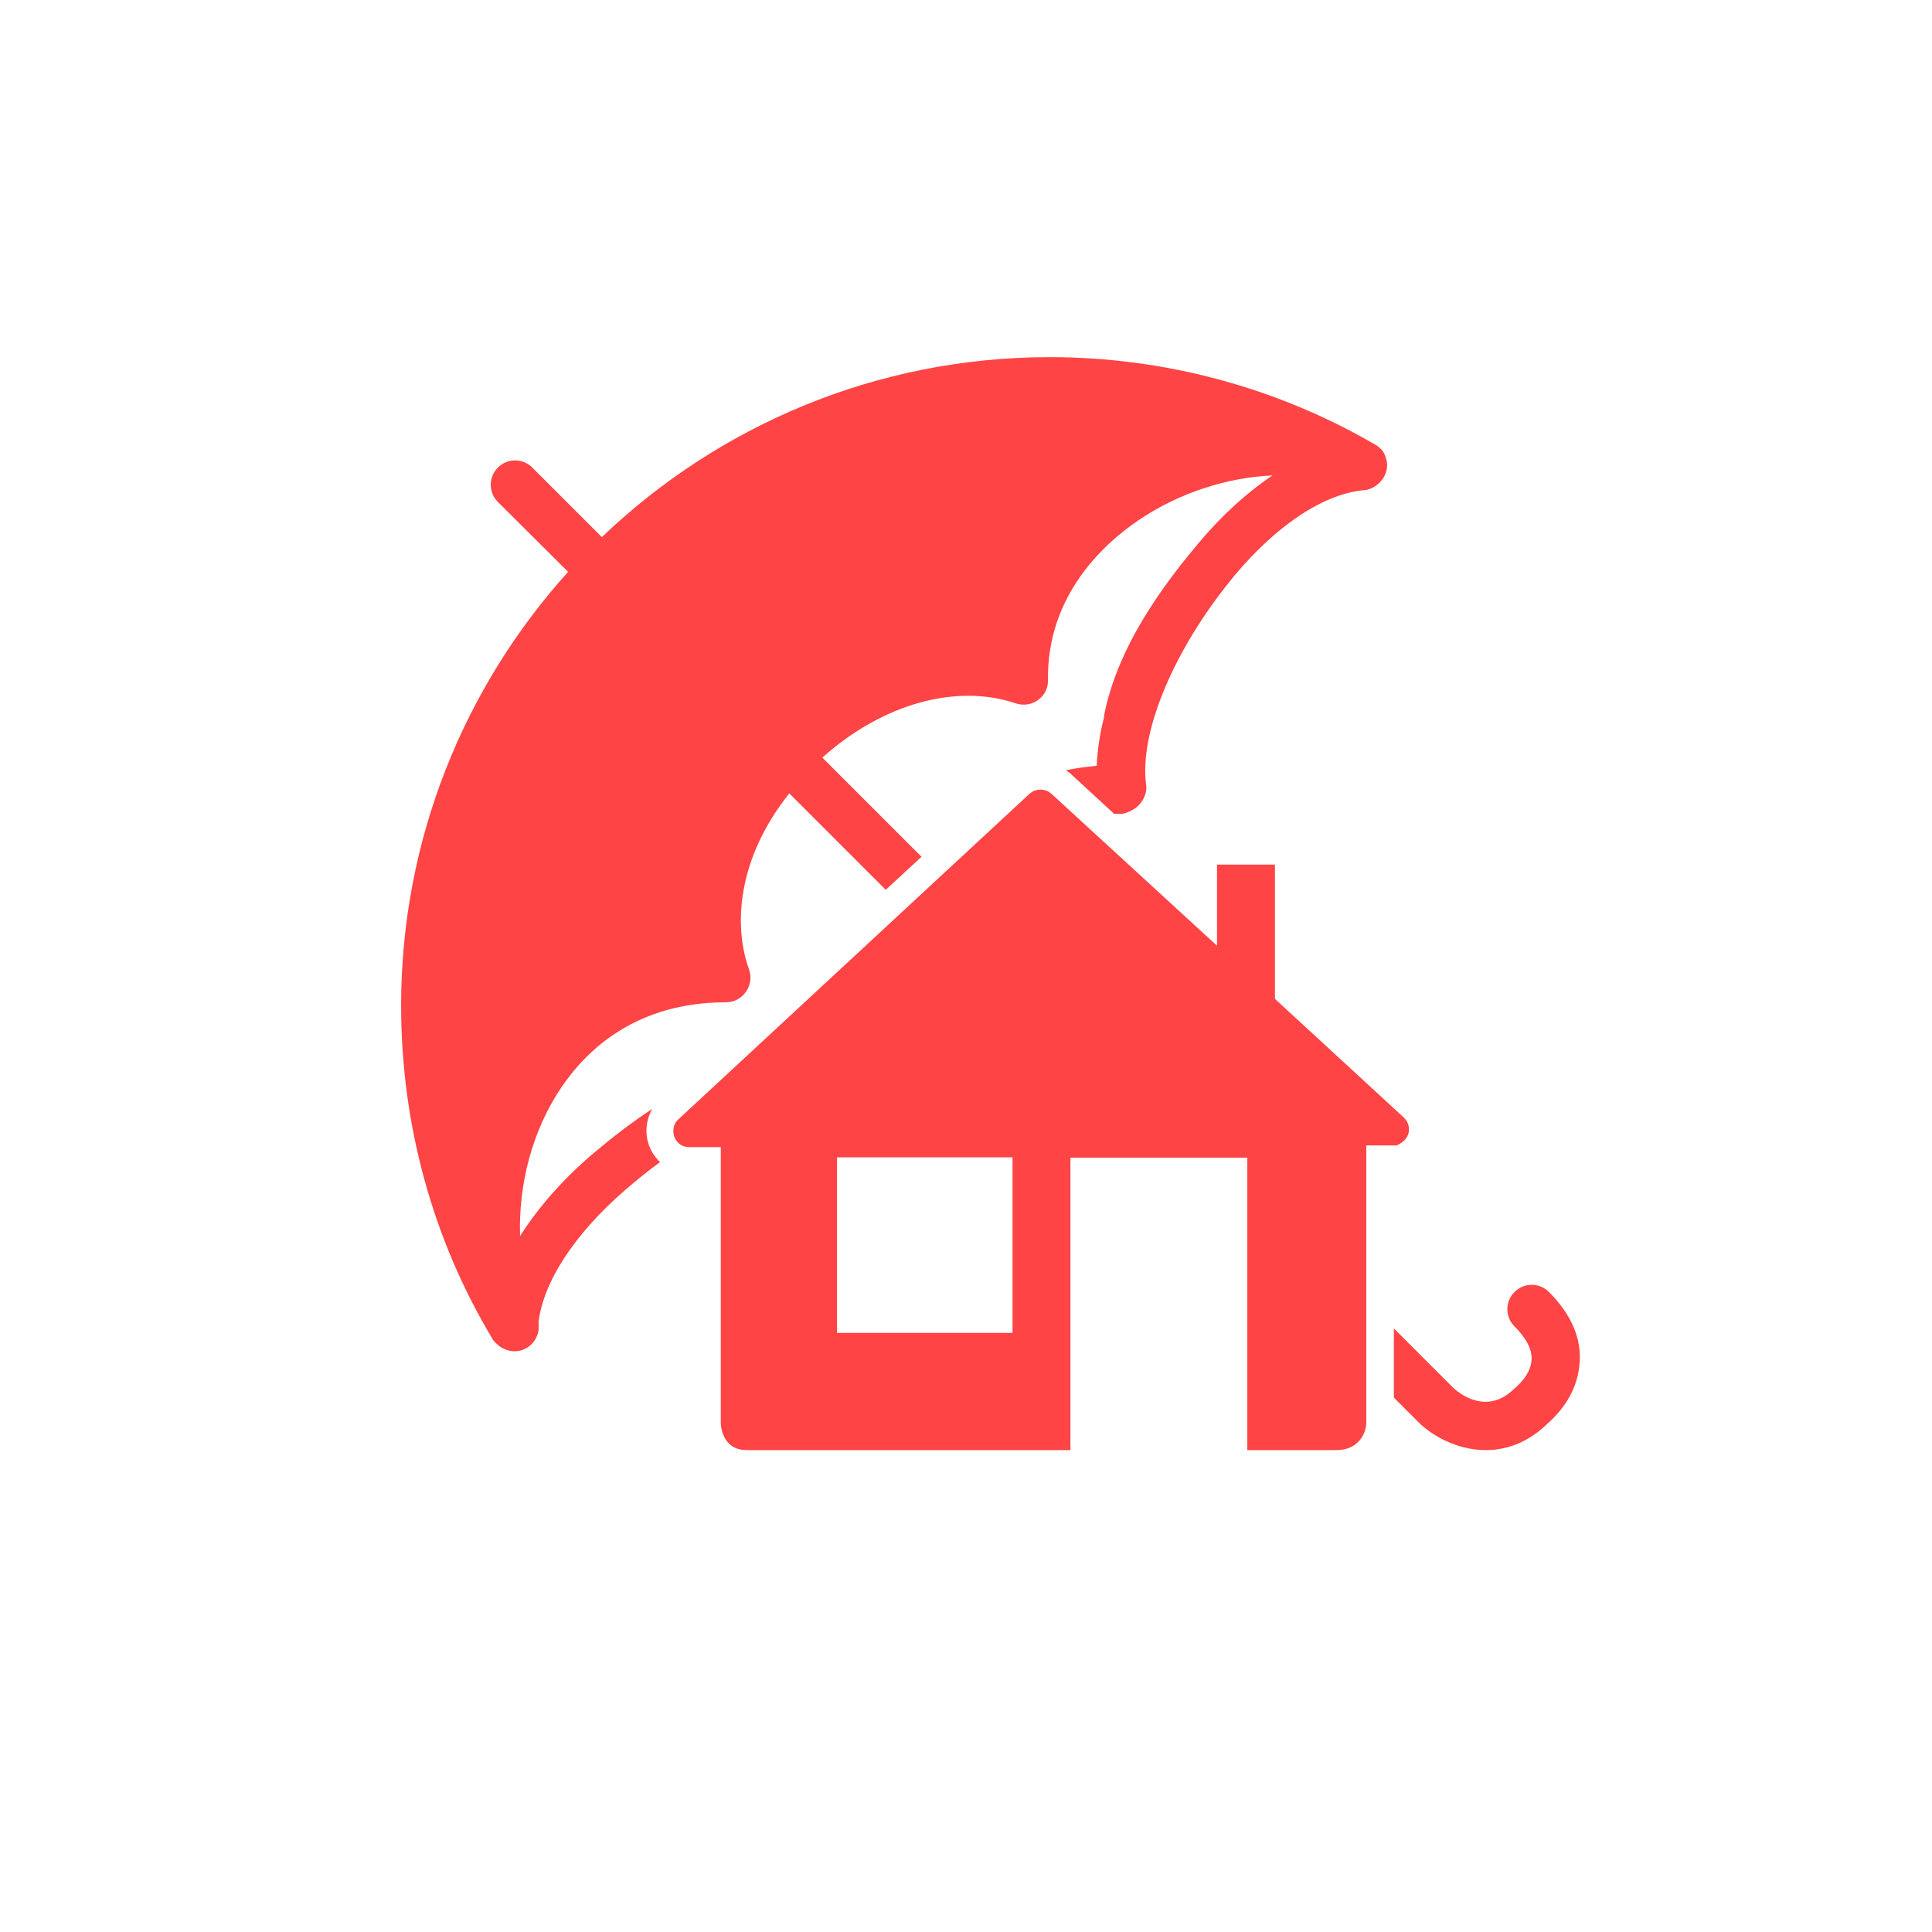
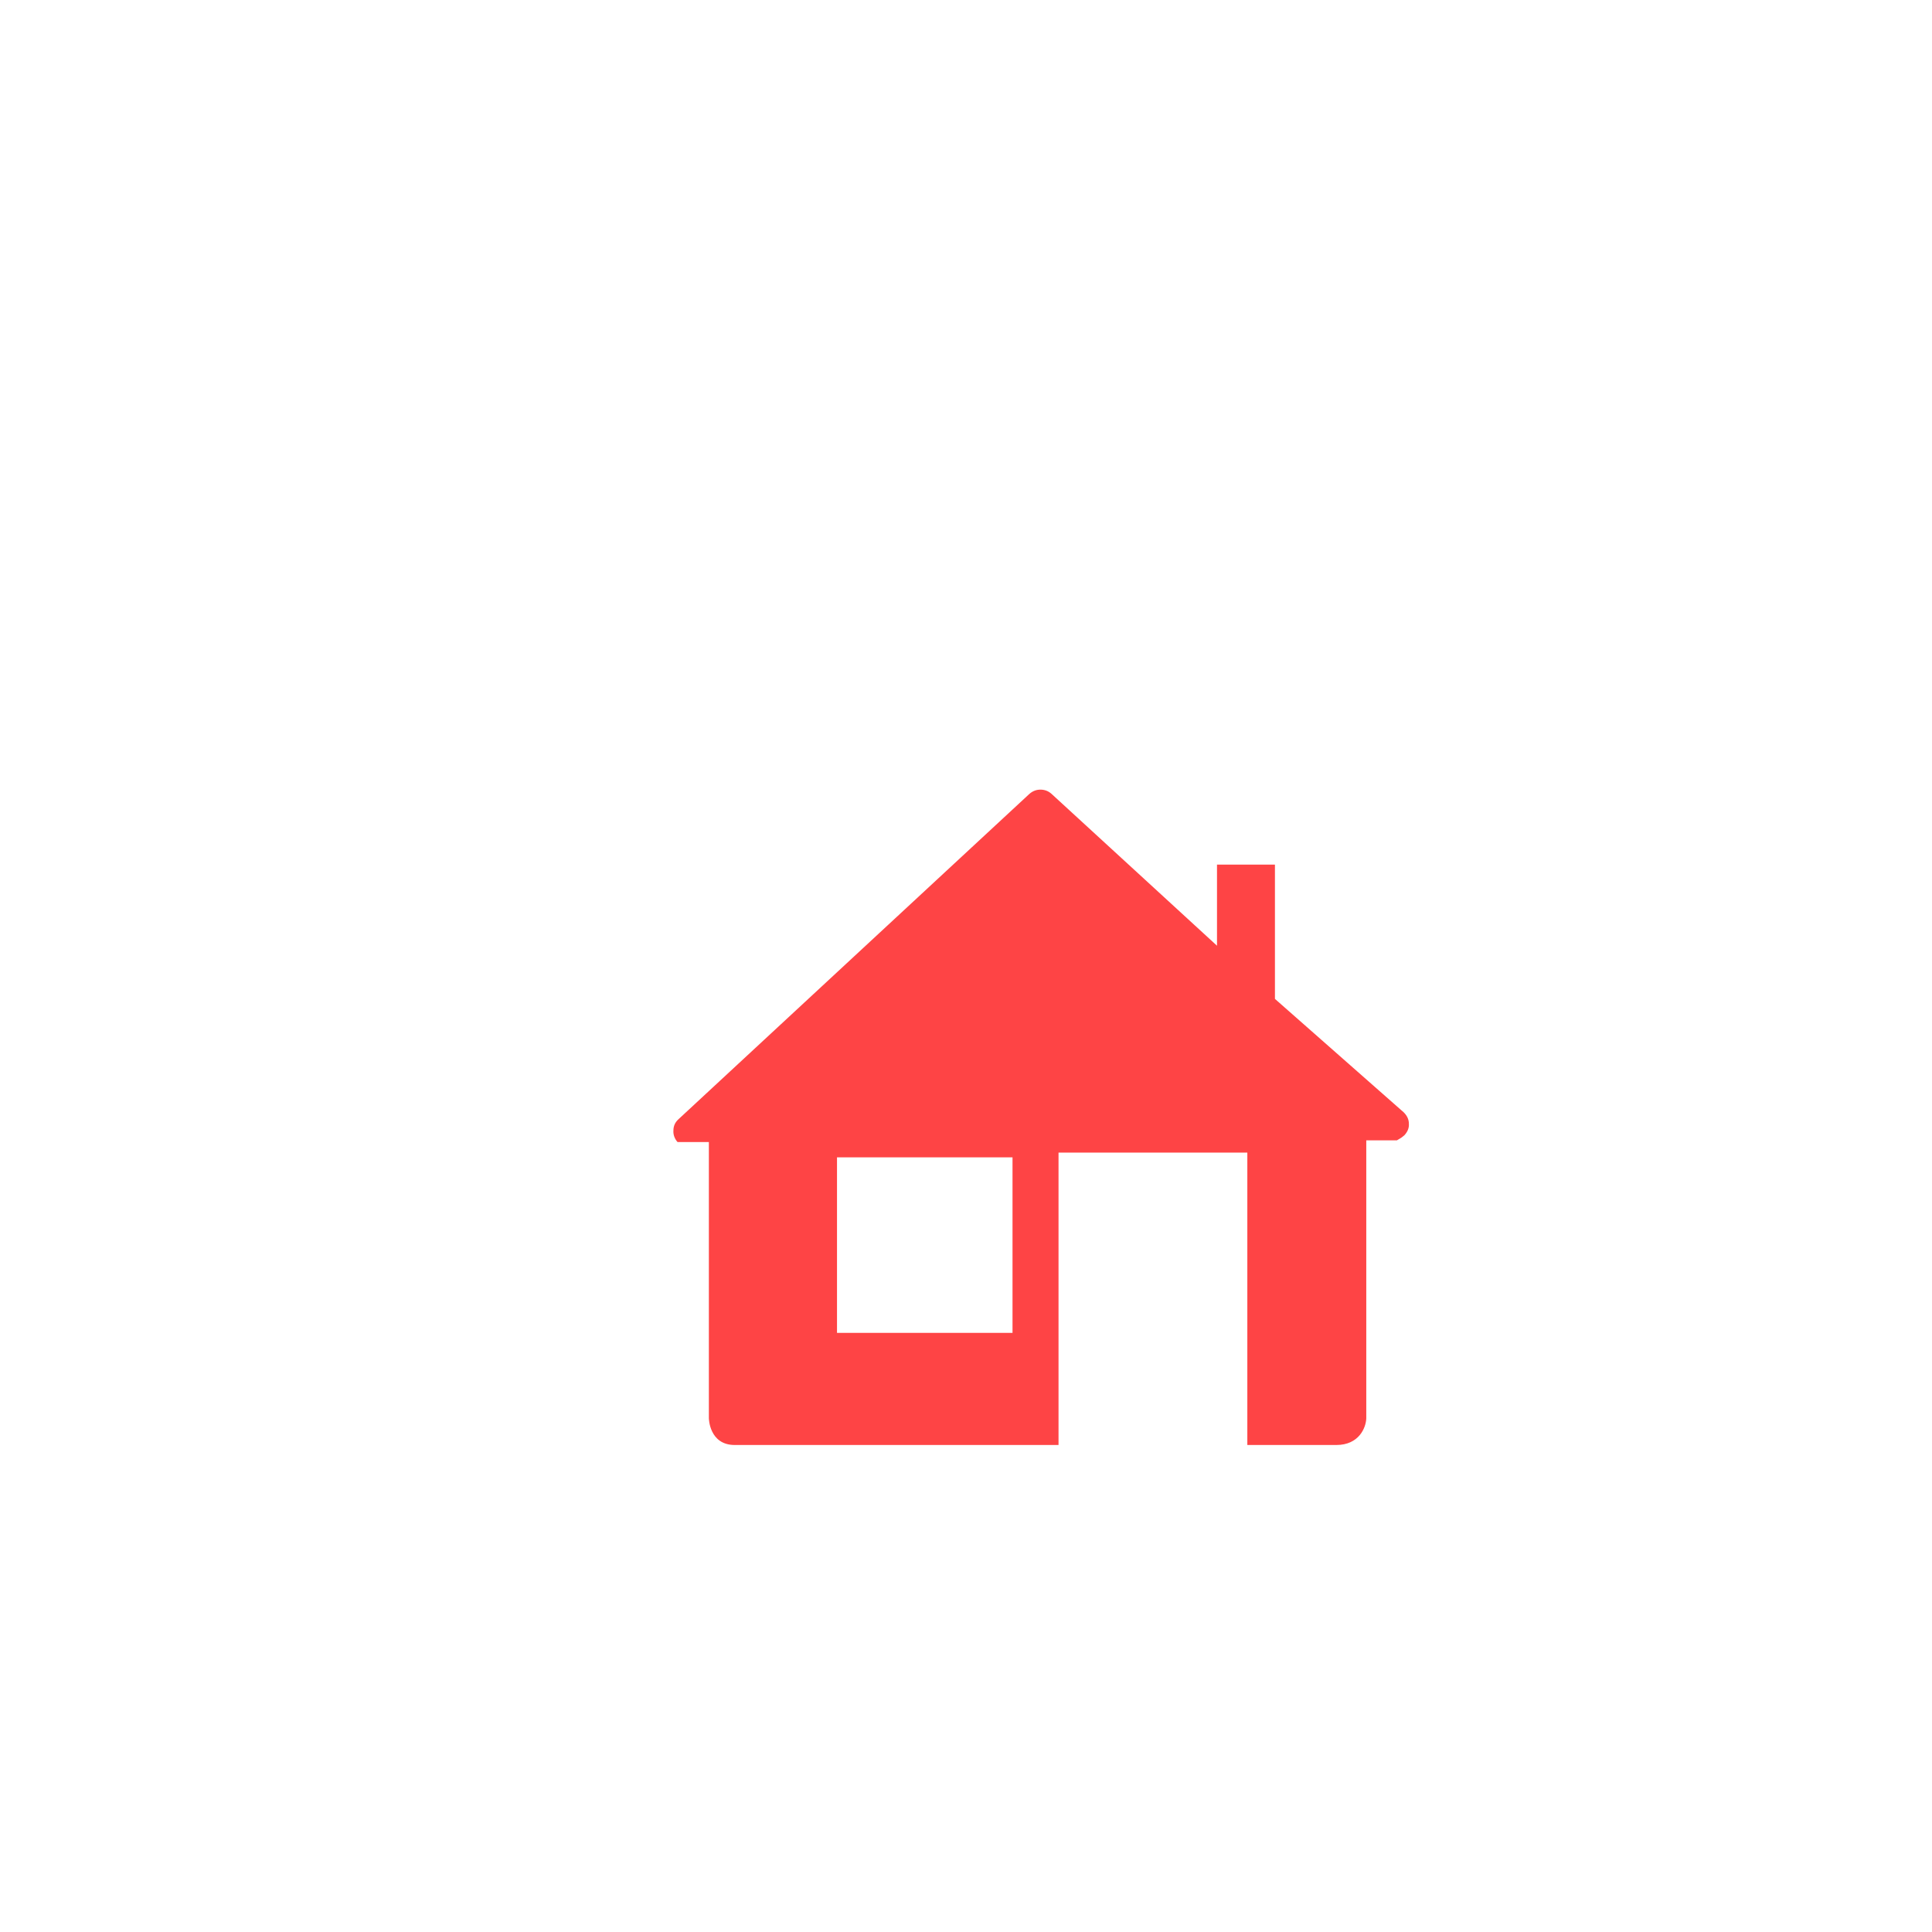
<svg xmlns="http://www.w3.org/2000/svg" version="1.1" id="Layer_1" x="0px" y="0px" viewBox="0 0 566.9 566.9" preserveAspectRatio="xMidYMid meet" style="enable-background:new 0 0 566.9 566.9;" xml:space="preserve">
  <style type="text/css">
	.st0{fill:#FE4445;}
</style>
-   <path class="st0" d="M454.5,379.1c-2.8-2.8-7.3-2.8-10.1,0s-2.8,7.3,0,10.1c3.5,3.5,5.2,6.8,5,9.8c-0.2,4.4-4.3,7.7-4.3,7.8  c-0.3,0.2-0.5,0.4-0.7,0.6c-7.8,7.8-15.7,1.9-17.9-0.1L409,389.8v20.3l7.4,7.4l0.1,0.1c7.7,7.3,24.1,13.3,37.6,0.1  c0.4-0.3,1-0.9,1.7-1.6c2.8-2.8,7.2-8.4,7.7-16.2C464.1,392.7,461,385.6,454.5,379.1z" />
-   <path class="st0" d="M189.7,331.2c0.1-2.1,0.7-4.1,1.7-5.8c-5.9,3.8-11.7,8.3-17.5,13.2c-9,7.7-16.1,15.9-21.3,24.1  c-0.5-15.4,3.7-31.2,12.1-43.6c7.7-11.4,22.3-25,48.3-25c2.3,0,4.5-1.1,5.9-3.1c1.3-1.9,1.7-4.4,0.9-6.5  c-4.6-12.7-3.6-32.4,11.8-51.7l28.3,28.3l10.5-9.7l-29.1-29.1c17.4-15.6,39.1-21.9,56.8-15.9c2.2,0.7,4.6,0.4,6.5-1s3-3.5,2.9-5.9  c-0.3-24.9,16.5-40,26.5-46.8c11.9-8.1,26.1-12.6,39.4-13.2c-7.5,5-15,11.8-22,20.2c-14.1,16.8-24.2,33.3-27.5,50.6h0.1  c-1.3,5-2,9.9-2.2,14.4c-3.1,0.3-6.1,0.7-9,1.3c0.4,0.3,0.8,0.6,1.2,0.9l0,0l0,0l12.9,11.9c0.8,0,1.7,0,2.5,0  c1.4-0.3,3.4-1.1,4.9-2.7c1.5-1.7,2.3-3.8,2-5.8c-2.1-15.8,8.6-40.1,24.8-60l0,0c0.4-0.5,0.8-1,1.2-1.5c12.6-15,26.5-24.1,38.3-25  c3.7-0.6,6.7-4,6.4-7.9c-0.1-0.8-0.3-1.5-0.6-2.2v-0.1c-0.2-0.3-0.3-0.7-0.5-1c-0.1-0.1-0.1-0.2-0.2-0.3l-0.1-0.1c0,0,0-0.1-0.1-0.1  c-0.1-0.1-0.2-0.3-0.4-0.4c-0.1-0.1-0.3-0.3-0.4-0.4c-0.1-0.1-0.1-0.1-0.2-0.2c-0.1,0-0.1-0.1-0.2-0.1l-0.1-0.1  c-0.2-0.2-0.4-0.3-0.6-0.4c-0.1,0-0.1-0.1-0.2-0.1c-28.9-16.8-61.9-25.6-95.4-25.6c-50.9,0-97.2,20.1-131.4,52.8l-20.4-20.4  c-2.8-2.8-7.3-2.8-10.1,0s-2.8,7.3,0,10.1l20.6,20.5c-30.4,33.7-49,78.4-49,127.3c0,34.7,9.2,68.4,26.7,97.6c0,0,0,0,0,0.1l0.1,0.1  c0.2,0.4,0.5,0.7,0.8,1c0.1,0.1,0.1,0.1,0.2,0.2c0.3,0.3,0.6,0.5,0.9,0.8c0,0,0.1,0,0.1,0.1c0.4,0.3,0.8,0.5,1.2,0.7  c1.8,0.9,3.9,1.1,5.9,0.3c0.9-0.4,1.7-0.9,2.4-1.6c1.6-1.6,2.4-4,2-6.3c1.4-12,10.6-26,25.3-38.8c3.5-3,6.9-5.8,10.4-8.3  c-0.2-0.2-0.5-0.4-0.7-0.7C190.8,337.9,189.5,334.6,189.7,331.2z" />
-   <path class="st0" d="M374.1,293.1v-39.4h-17v23.8l-48.6-44.6c-0.9-0.8-2-1.2-3.2-1.2s-2.3,0.4-3.3,1.3l-102.9,95.4  c-1,0.9-1.5,2-1.5,3.3c-0.1,1.3,0.4,2.5,1.2,3.4c0.9,1,2.1,1.5,3.5,1.5h9.2v81c0,0.1,0.1,7.9,7.6,7.9h95v-85.8H366v85.8h26.1  c6.7,0,8.7-5.1,8.8-7.8v-81.6h9l1-0.6c0.4-0.2,0.8-0.6,1.2-0.9c0.9-1,1.4-2.1,1.3-3.4c0-1.3-0.6-2.4-1.5-3.3L374.1,293.1z   M297.1,391.1h-51.5v-51.5h51.5V391.1z" />
+   <path class="st0" d="M374.1,293.1v-39.4h-17v23.8l-48.6-44.6c-0.9-0.8-2-1.2-3.2-1.2s-2.3,0.4-3.3,1.3l-102.9,95.4  c-1,0.9-1.5,2-1.5,3.3c-0.1,1.3,0.4,2.5,1.2,3.4h9.2v81c0,0.1,0.1,7.9,7.6,7.9h95v-85.8H366v85.8h26.1  c6.7,0,8.7-5.1,8.8-7.8v-81.6h9l1-0.6c0.4-0.2,0.8-0.6,1.2-0.9c0.9-1,1.4-2.1,1.3-3.4c0-1.3-0.6-2.4-1.5-3.3L374.1,293.1z   M297.1,391.1h-51.5v-51.5h51.5V391.1z" />
</svg>